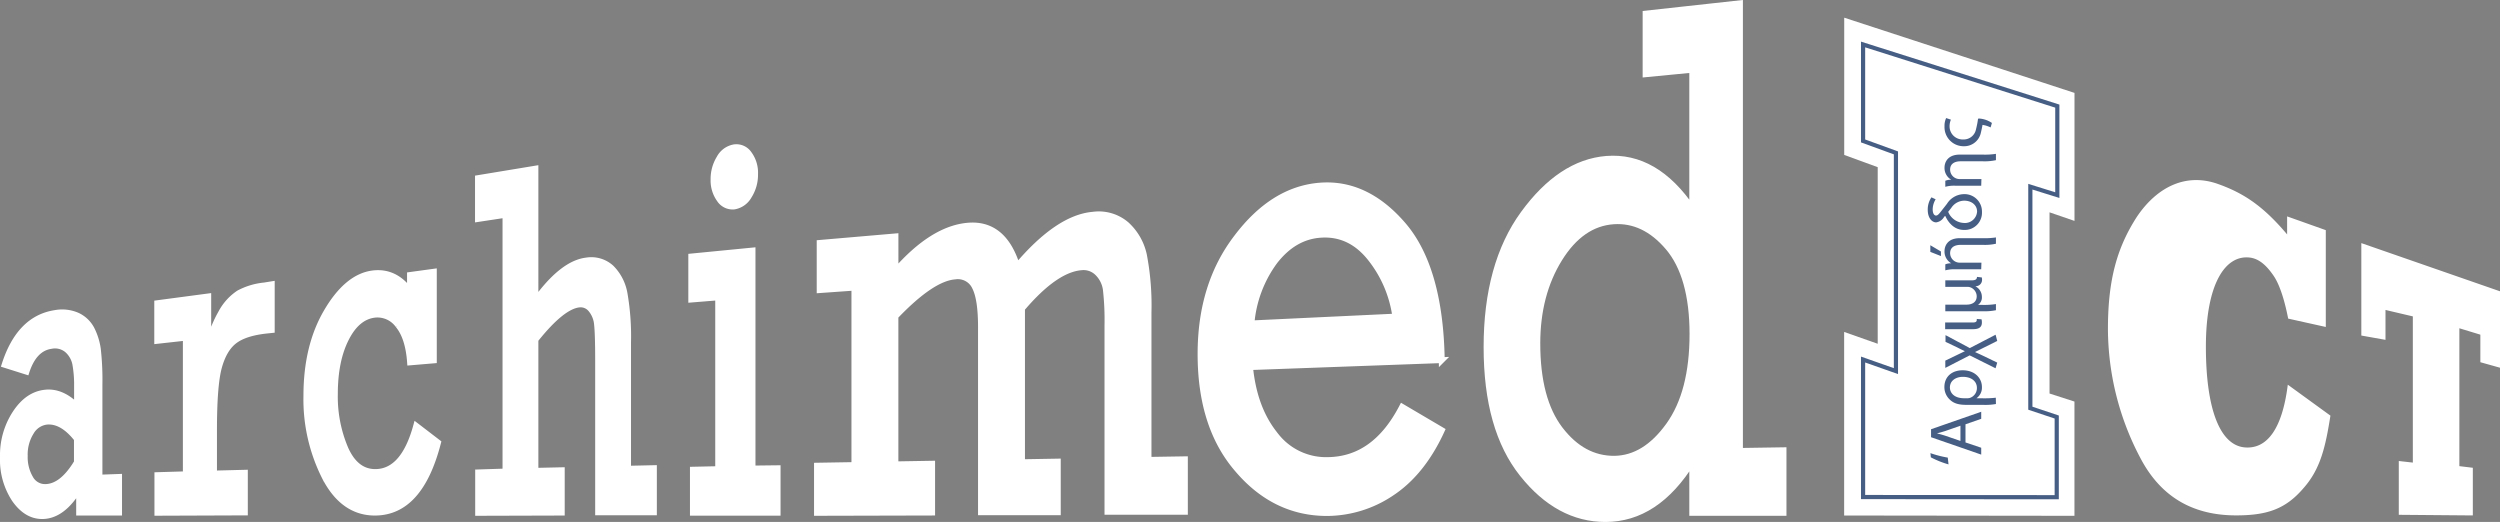
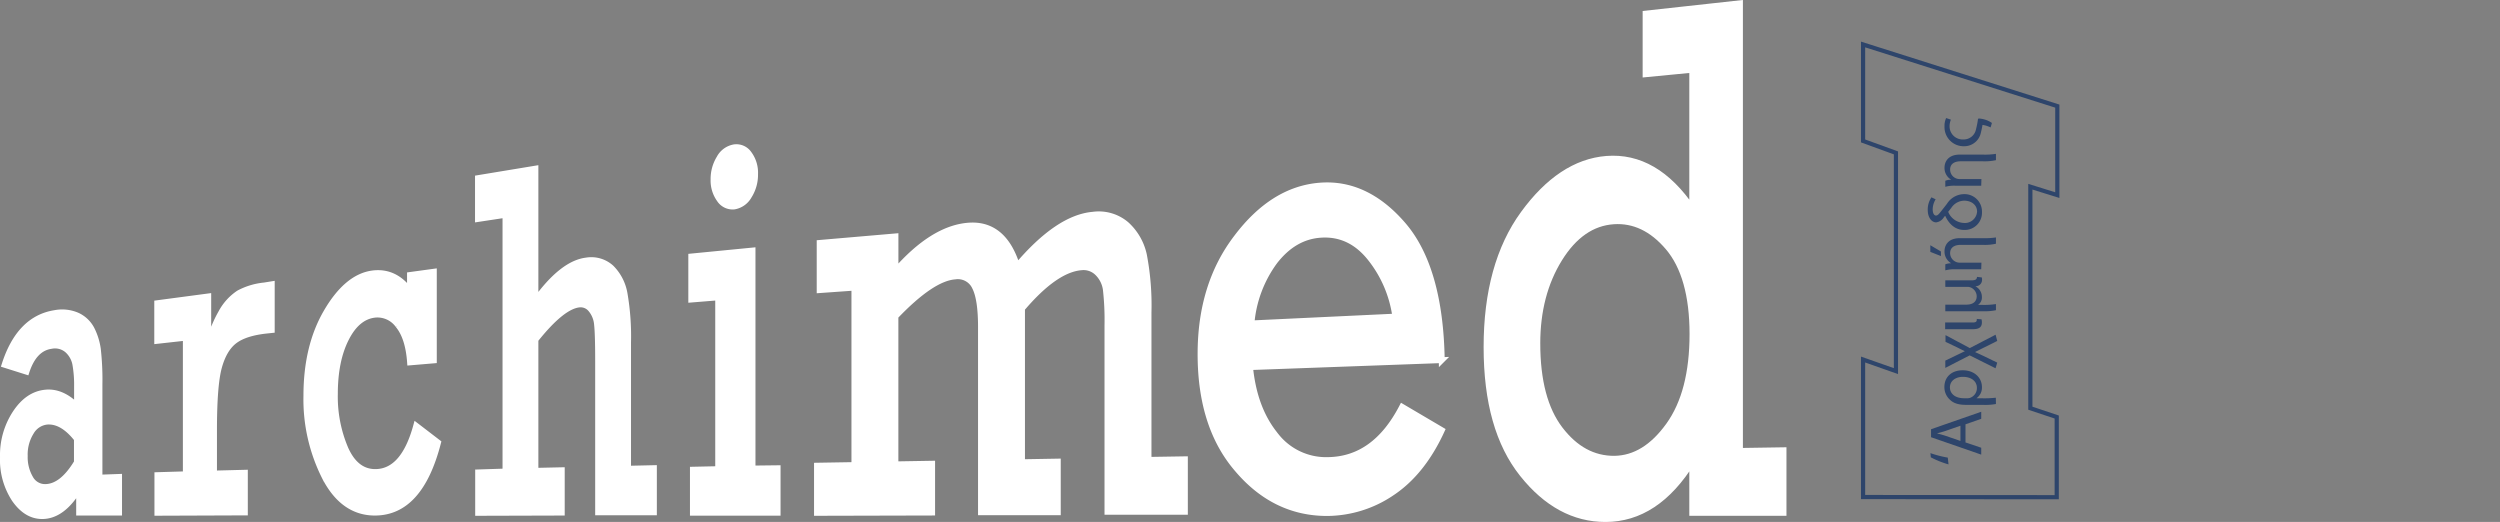
<svg xmlns="http://www.w3.org/2000/svg" viewBox="0 0 597.99 124.85">
  <rect x="0" y="0" width="597.99" height="124.85" fill="#808080" stroke="none" />
-   <path d="m496.21 52.84v-30.62l-55.08-17.99v32.83l8.01 2.93v42.24l-8.03-2.83v43.91l55.09.07v-27.33l-5.96-1.92v-43.34z" fill="#fff" />
  <path d="m492.1 46.67v-21.29l-46.46-14.74v23.07l7.86 2.86v52.2l-7.86-2.77v32.89l46.32.04v-19.18l-6.31-2.11v-52.98z" fill="none" opacity=".8" stroke="#1a3665" stroke-miterlimit="10" />
  <path d="m466.08 111.08a21.9 21.9 0 0 1 -4.23-1.69l-.1-1a26.16 26.16 0 0 0 4.15 1.07zm4.06-5.25 3.76 1.27v1.64l-12-4.16v-1.91l12-4.18v1.69l-3.76 1.31zm-1.21-4-3.44 1.2c-.78.27-1.49.45-2.18.63.71.18 1.44.38 2.16.62l3.46 1.19zm8.49-5.19a14.43 14.43 0 0 1 -3.13.2h-4c-2.22 0-3.21-.58-3.92-1.27a4.08 4.08 0 0 1 -1.28-3c0-2.45 1.79-4 4.36-4 3 0 4.62 1.95 4.62 4a3.07 3.07 0 0 1 -1.26 2.65v.05h1.38a23.91 23.91 0 0 0 3.2-.14zm-6.89-1.38a2.11 2.11 0 0 0 .62-.07 2.47 2.47 0 0 0 1.72-2.38c0-1.69-1.42-2.67-3.35-2.67-1.69 0-3.11.91-3.11 2.54 0 1.26 1 2.58 3.39 2.58zm-5.22-9 4.69-2.26c-.55-.25-1.16-.54-1.9-.93l-2.74-1.3v-1.61l5.81 3.1 6.17-3.2.39 1.49-5.25 2.62v.07c.52.24 1.14.51 1.83.84l3.42 1.65-.4 1.36-6.19-3.09-5.83 3zm6.52-9.12c.76 0 1.08-.16 1-.85l1.14.09a2.9 2.9 0 0 1 .09.73c0 .92-.41 1.63-2.11 1.63h-6.68v-1.6zm.74-8.62a2.84 2.84 0 0 1 1.49 2.48 2.13 2.13 0 0 1 -.94 1.93h1.07a18 18 0 0 0 3.23-.2v1.47a13.27 13.27 0 0 1 -3.16.25h-8.95v-1.58h5.08c1.33 0 2.43-.58 2.43-2a2.33 2.33 0 0 0 -1.44-2.11 2.22 2.22 0 0 0 -.79-.15h-5.28v-1.55h6.23c.94 0 1.32-.2 1.35-.83l1.14.13a1.69 1.69 0 0 1 .07.54 1.51 1.51 0 0 1 -1.53 1.56zm1.33-4.11h-6.26a8 8 0 0 0 -2.33.26v-1.44a3.58 3.58 0 0 1 1.42-.25 3.24 3.24 0 0 1 -1.61-2.9c0-1.22.71-3.11 3.66-3.11h5.44a17.43 17.43 0 0 0 3.2-.18v1.51a12.1 12.1 0 0 1 -3.14.27h-5.28c-1.38 0-2.54.53-2.54 2a2.3 2.3 0 0 0 2.33 2.26h5.16zm-12.17-5.75 2.54 1.5v1.09l-2.54-1zm1.27-10.99a4.77 4.77 0 0 0 -.71 2.4c0 1 .37 1.49.8 1.49s.8-.49 1.44-1.31l1.17-1.49a4.88 4.88 0 0 1 4-2.32 4.17 4.17 0 0 1 4.38 4.26 4.12 4.12 0 0 1 -4.29 4.3c-2.2 0-3.66-1.54-4.49-3.34h-.09l-.32.42a2.51 2.51 0 0 1 -1.78 1.11c-.95 0-2-1-2-3a5.08 5.08 0 0 1 .89-2.99zm3 3a4.24 4.24 0 0 0 3.75 2.66 2.91 2.91 0 0 0 3.16-2.75c0-1.39-1.16-2.58-3.11-2.58a3.76 3.76 0 0 0 -3.05 1.71zm7.9-6.25h-6.26a8 8 0 0 0 -2.33.26v-1.44a3.58 3.58 0 0 1 1.42-.25 3.24 3.24 0 0 1 -1.61-2.9c0-1.22.71-3.11 3.66-3.11h5.44a17.43 17.43 0 0 0 3.2-.18v1.51a12.56 12.56 0 0 1 -3.14.27h-5.28c-1.38 0-2.54.53-2.54 2a2.27 2.27 0 0 0 1.6 2.15 2.3 2.3 0 0 0 .73.1h5.16zm-7.25-15.8a4 4 0 0 0 -.32 1.62 3.13 3.13 0 0 0 3.28 3.12 3 3 0 0 0 3.05-2.48 19.07 19.07 0 0 0 .46-2.35c0-.12.09-.18.27-.18a6.15 6.15 0 0 1 3.07 1.06l-.32 1.07a6.16 6.16 0 0 0 -1.93-.6c-.11.6-.24 1.25-.38 1.8a4.07 4.07 0 0 1 -4.08 3.3 4.57 4.57 0 0 1 -4.63-4.74 4.44 4.44 0 0 1 .39-2z" fill="#1a3665" opacity=".8" />
  <g fill="#fff">
    <path d="m28.48 114.08v8.53h-9.55v-5.77c-2.64 4.41-5.59 6.6-8.84 6.6-2.53 0-4.72-1.33-6.59-4a17.12 17.12 0 0 1 -2.79-10.07 18.35 18.35 0 0 1 3-10.59c2-3 4.37-4.58 7.17-4.86q3.9-.39 7.55 3.26v-4.68a28.39 28.39 0 0 0 -.43-5.5 6.05 6.05 0 0 0 -1.88-3.27 4.53 4.53 0 0 0 -3.85-1q-4.11.56-5.94 6.17l-5.23-1.65c2.31-7.25 6.31-11.45 11.99-12.35a9.11 9.11 0 0 1 5.41.58 7.31 7.31 0 0 1 3.4 3.23 15.14 15.14 0 0 1 1.5 4.77 64.87 64.87 0 0 1 .39 8.52v22.25zm-10.08-9.08c-2.36-3-4.75-4.33-7.16-4.15a5 5 0 0 0 -3.8 2.48 10.14 10.14 0 0 0 -1.52 5.73 10 10 0 0 0 1.33 5.34 4 4 0 0 0 3.64 2.1c2.65-.06 5.15-2 7.51-5.92zm26.05 8.45v-32.68l-6.84.76v-9l12.2-1.62v12a28.32 28.32 0 0 1 3.11-8.13 12.91 12.91 0 0 1 4.22-4.66 16.22 16.22 0 0 1 6.06-1.83l1.8-.29v10.94l-1.33.14c-3.38.37-5.91 1.19-7.57 2.45s-2.9 3.32-3.71 6.22-1.2 8-1.2 15.23v10.29l7.38-.19v9.49l-20.92.08v-9zm59.32-48.45v21.2l-5.68.48c-.29-4-1.23-6.92-2.84-8.88a6.1 6.1 0 0 0 -5.59-2.53q-4.25.48-6.9 5.75c-1.76 3.48-2.66 7.88-2.66 13.23a31.75 31.75 0 0 0 2.52 13.09q2.53 5.67 7.31 5.57c4.43-.1 7.64-3.77 9.63-11.06l5.22 4c-2.88 11.21-7.92 16.76-15.11 16.76-5.09 0-9.1-2.87-12-8.54a41.25 41.25 0 0 1 -4.38-19.39c0-7.86 1.59-14.51 4.78-20s6.86-8.69 11-9.26c3.56-.48 6.57.9 9 4.2v-3.84zm17.14 47.79v-61.41l-6.58 1v-9.77l13.74-2.27v31.6c4.28-5.93 8.35-9.16 12.2-9.62a7.07 7.07 0 0 1 5.94 1.75 11.46 11.46 0 0 1 3.17 6.14 59.83 59.83 0 0 1 .85 11.73v30.18l6.18-.14v10.56h-13.34v-36.02q0-6.7-.26-8.93a6.44 6.44 0 0 0 -1.45-3.59 3.17 3.17 0 0 0 -2.79-1.18c-2.75.27-6.25 3.11-10.5 8.44v31.36l6.3-.14v10.13l-20 .06v-9.67zm50.88-.57v-41.09l-6.44.52v-10.29l14.65-1.43v52.14l6-.07v10.64h-20.26v-10.29zm-1.11-69.3a9.46 9.46 0 0 1 1.4-5.09 5 5 0 0 1 3.56-2.59 3.64 3.64 0 0 1 3.5 1.55 7.57 7.57 0 0 1 1.47 4.84 9.43 9.43 0 0 1 -1.47 5.25 5 5 0 0 1 -3.5 2.5 3.72 3.72 0 0 1 -3.52-1.67 7.72 7.72 0 0 1 -1.44-4.79m33.69 68.32v-42.44l-8.31.59v-11.28l18.13-1.56v8.32c5.89-6.73 11.67-10.39 17.33-10.88s9.61 2.71 11.77 9.66c6.5-7.66 12.54-11.79 18.14-12.28a10.16 10.16 0 0 1 8 2.34 13.77 13.77 0 0 1 4.2 7.35 64.32 64.32 0 0 1 1.09 13.7v35.24l8.7-.14v12.56h-18.52v-44.57a66 66 0 0 0 -.38-8.58 6.88 6.88 0 0 0 -2-4 4.75 4.75 0 0 0 -3.78-1.35c-4.19.3-8.95 3.62-14.28 9.89v36.75l8.56-.15v12.12h-18.37v-44.26c0-4.44-.46-7.61-1.41-9.52a4.5 4.5 0 0 0 -4.79-2.63c-3.7.27-8.46 3.48-14.27 9.56v35.39l8.78-.15v11.68l-27.54.07v-11.28zm140.49-25.1-45.86 1.67c.67 6.68 2.66 12 6 16.15a15.24 15.24 0 0 0 12.66 6.09c7.47-.1 13.38-4.32 17.73-12.73l9.49 5.59q-4.62 10.11-12 15a27.83 27.83 0 0 1 -15.44 4.8q-12.53 0-21.39-10.39c-5.92-6.82-8.88-16-8.88-27.65q0-16.58 8.65-27.87c5.77-7.64 12.39-11.79 19.87-12.39 7.32-.59 14 2.51 19.92 9.38s9.02 17.74 9.25 32.35zm-11.1-10.41a28.67 28.67 0 0 0 -6-14q-4.83-6.06-11.86-5.58c-4.28.29-7.93 2.43-11 6.39a29.09 29.09 0 0 0 -5.56 14.82z" stroke="#fff" stroke-miterlimit="10" stroke-width="1.41" />
    <path d="m426.62 107.69v15h-21.85v-12.25c-5.68 9.16-12.59 13.71-20.74 13.72-7.55 0-14.18-3.6-19.89-10.77s-8.57-17.2-8.57-30.38 2.94-23.83 8.81-31.89 12.5-12.53 19.89-13.12c7.83-.61 14.66 3.33 20.5 11.92v-33.23l-11.16 1.08v-14.52l22.59-2.48v107.08zm-58.89-25.55q0 13.42 5.43 20.53t13 7.06c4.87-.07 9.2-2.71 13-8s5.67-12.59 5.67-21.84-1.99-16.21-5.83-20.72-8.18-6.54-13-6.23q-7.74.51-13 9t-5.27 20.2z" stroke="#fff" stroke-miterlimit="10" stroke-width="1.39" />
-     <path d="m591.49 123.29-17.71-.15v-12.87l3.36.38v-34.97l-6.54-1.54v7.15l-5.78-1.03v-22.11l33.18 11.53v18.28l-4.71-1.32v-6.59l-5.02-1.53v32.98l3.22.39zm-44.21-31.24 10.15 7.37c-1.17 7.34-2.31 12.72-6.5 17.41-4.23 4.92-8.63 6.45-16.06 6.45-10.14 0-17.64-4.23-22.51-13a66.35 66.35 0 0 1 -8.15-31.59c0-11.74 2.15-19.44 6.94-26.86 4.79-7.09 11.67-10.54 19.33-7.84 6.21 2.2 10.86 5.29 16.59 12.08v-4.31l9.25 3.29v23.16l-9-2c-.69-3.57-1.83-7.81-3.46-10.21s-3.36-4-5.49-4.36c-6.07-.91-10.73 6.24-10.73 21.27s3.4 23.62 9.33 24.11c5.2.42 8.92-4.25 10.26-15" />
  </g>
</svg>